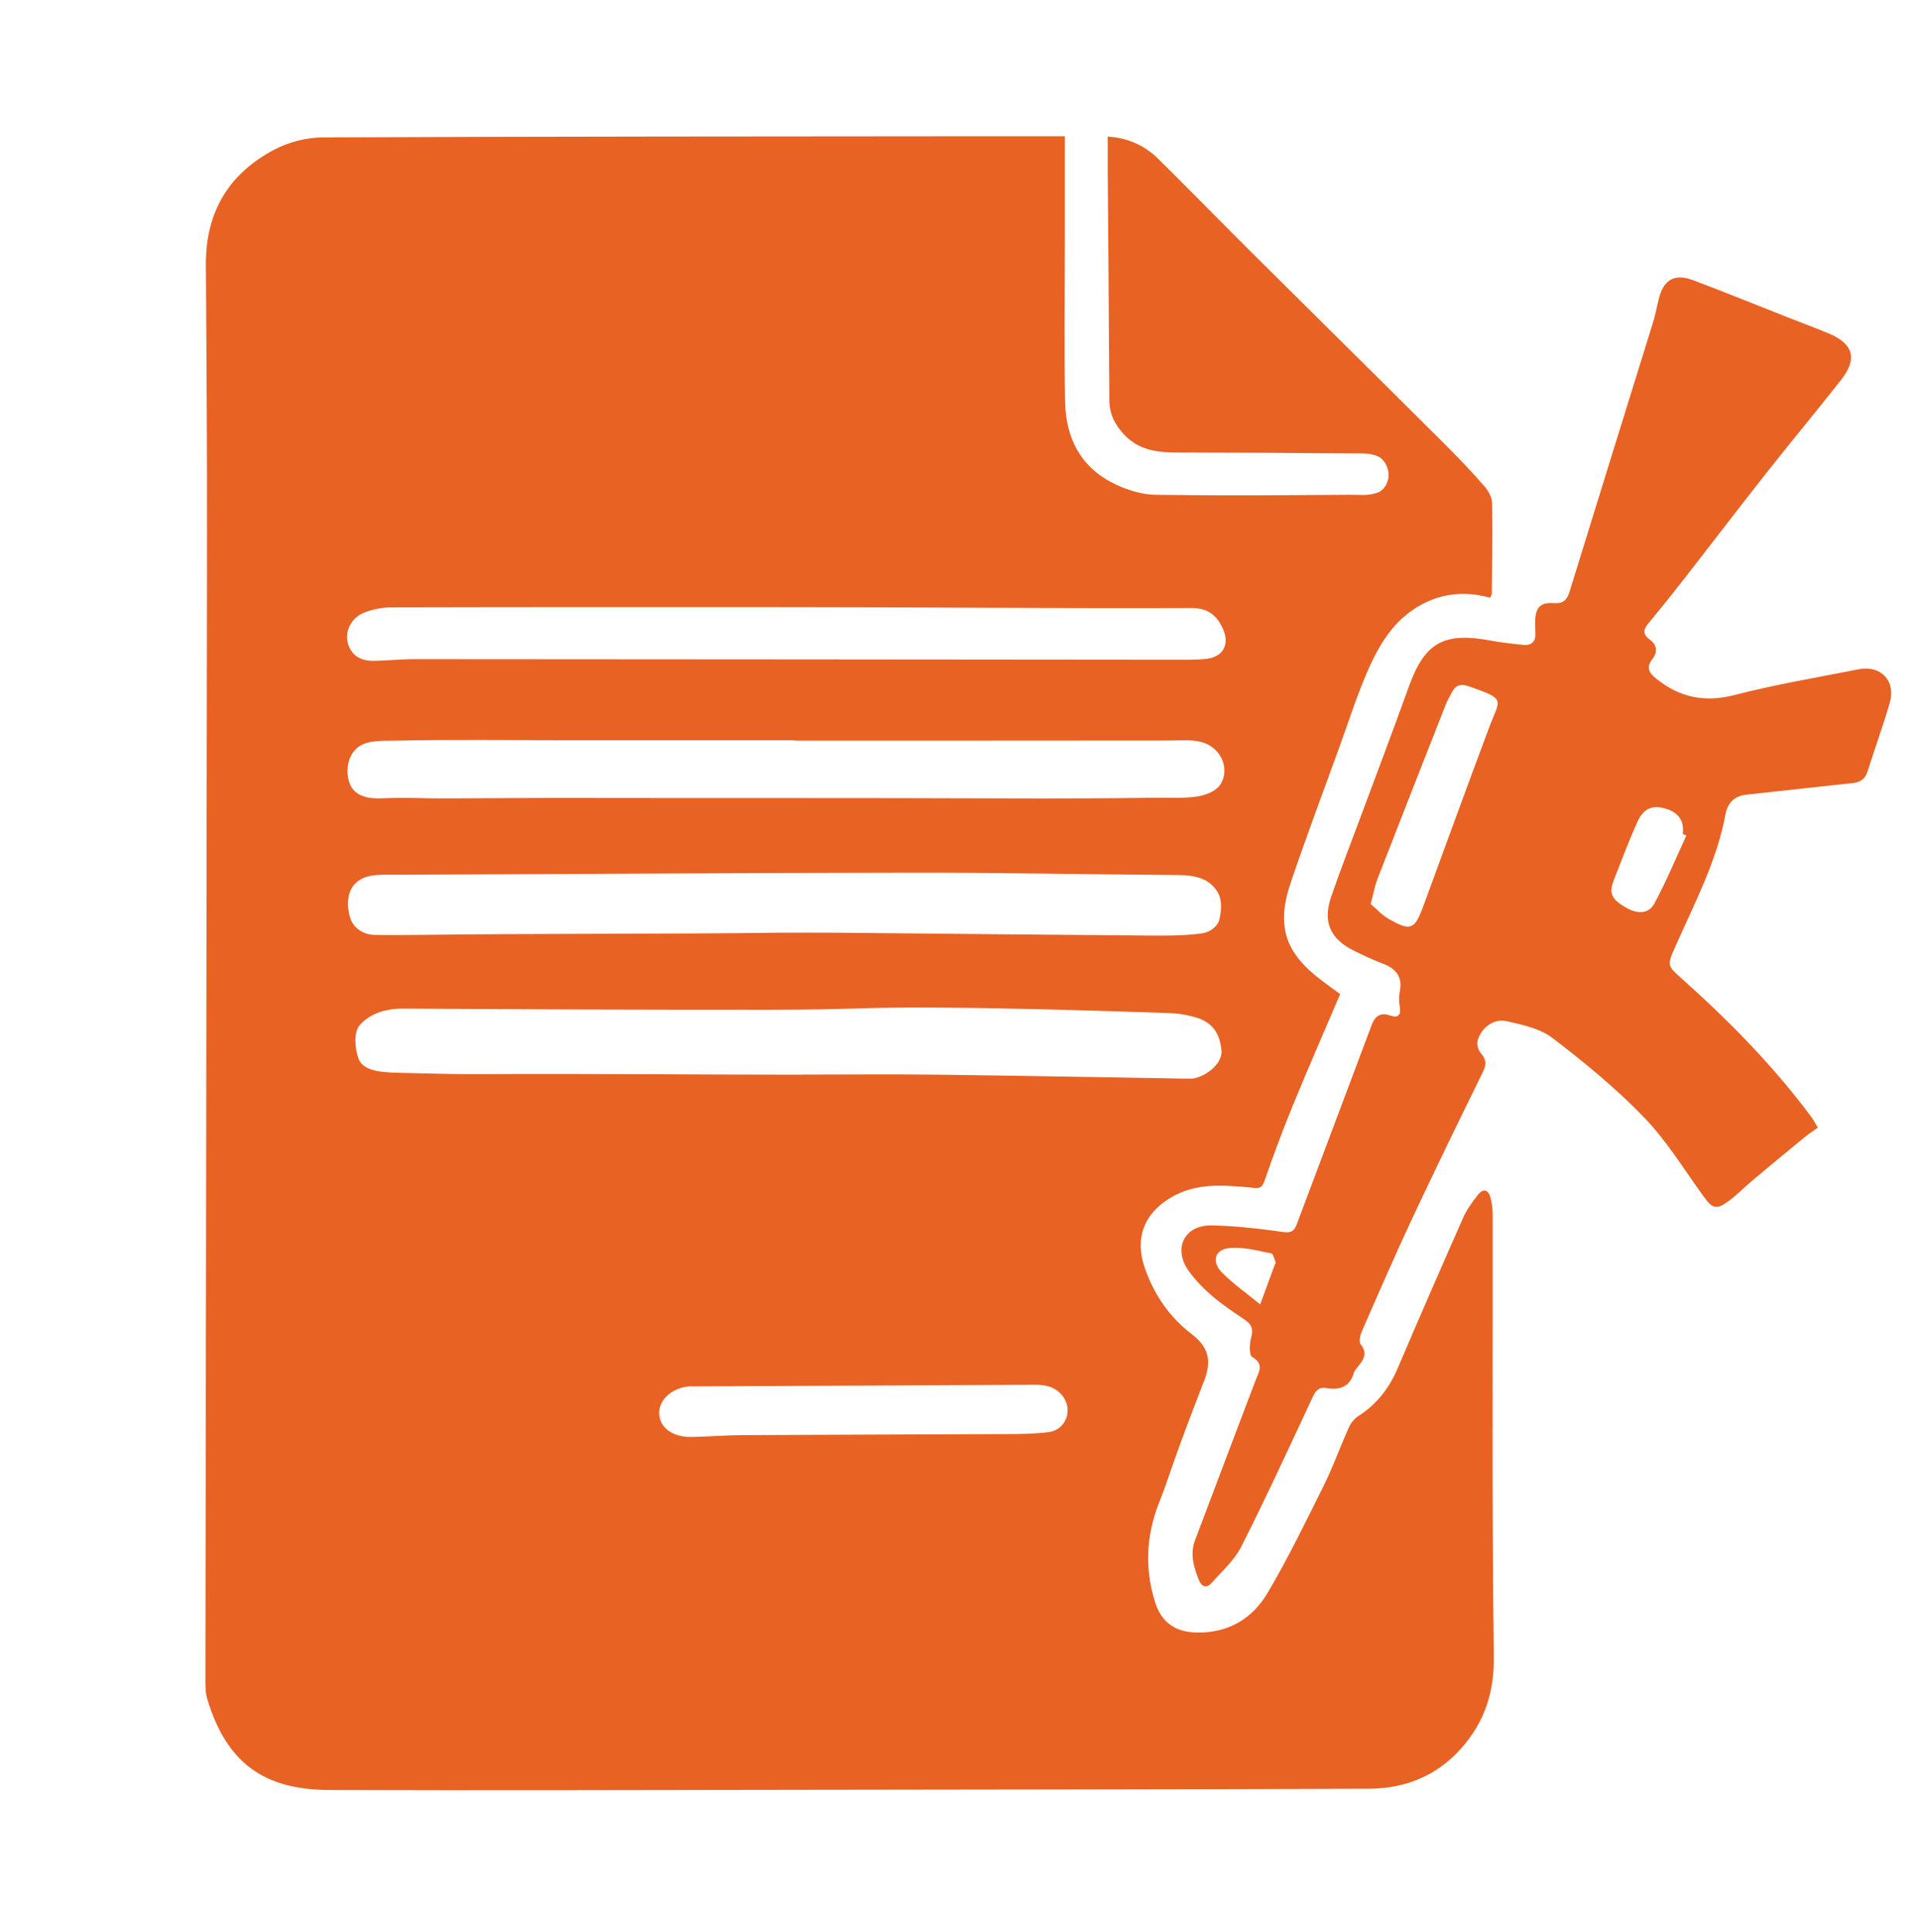
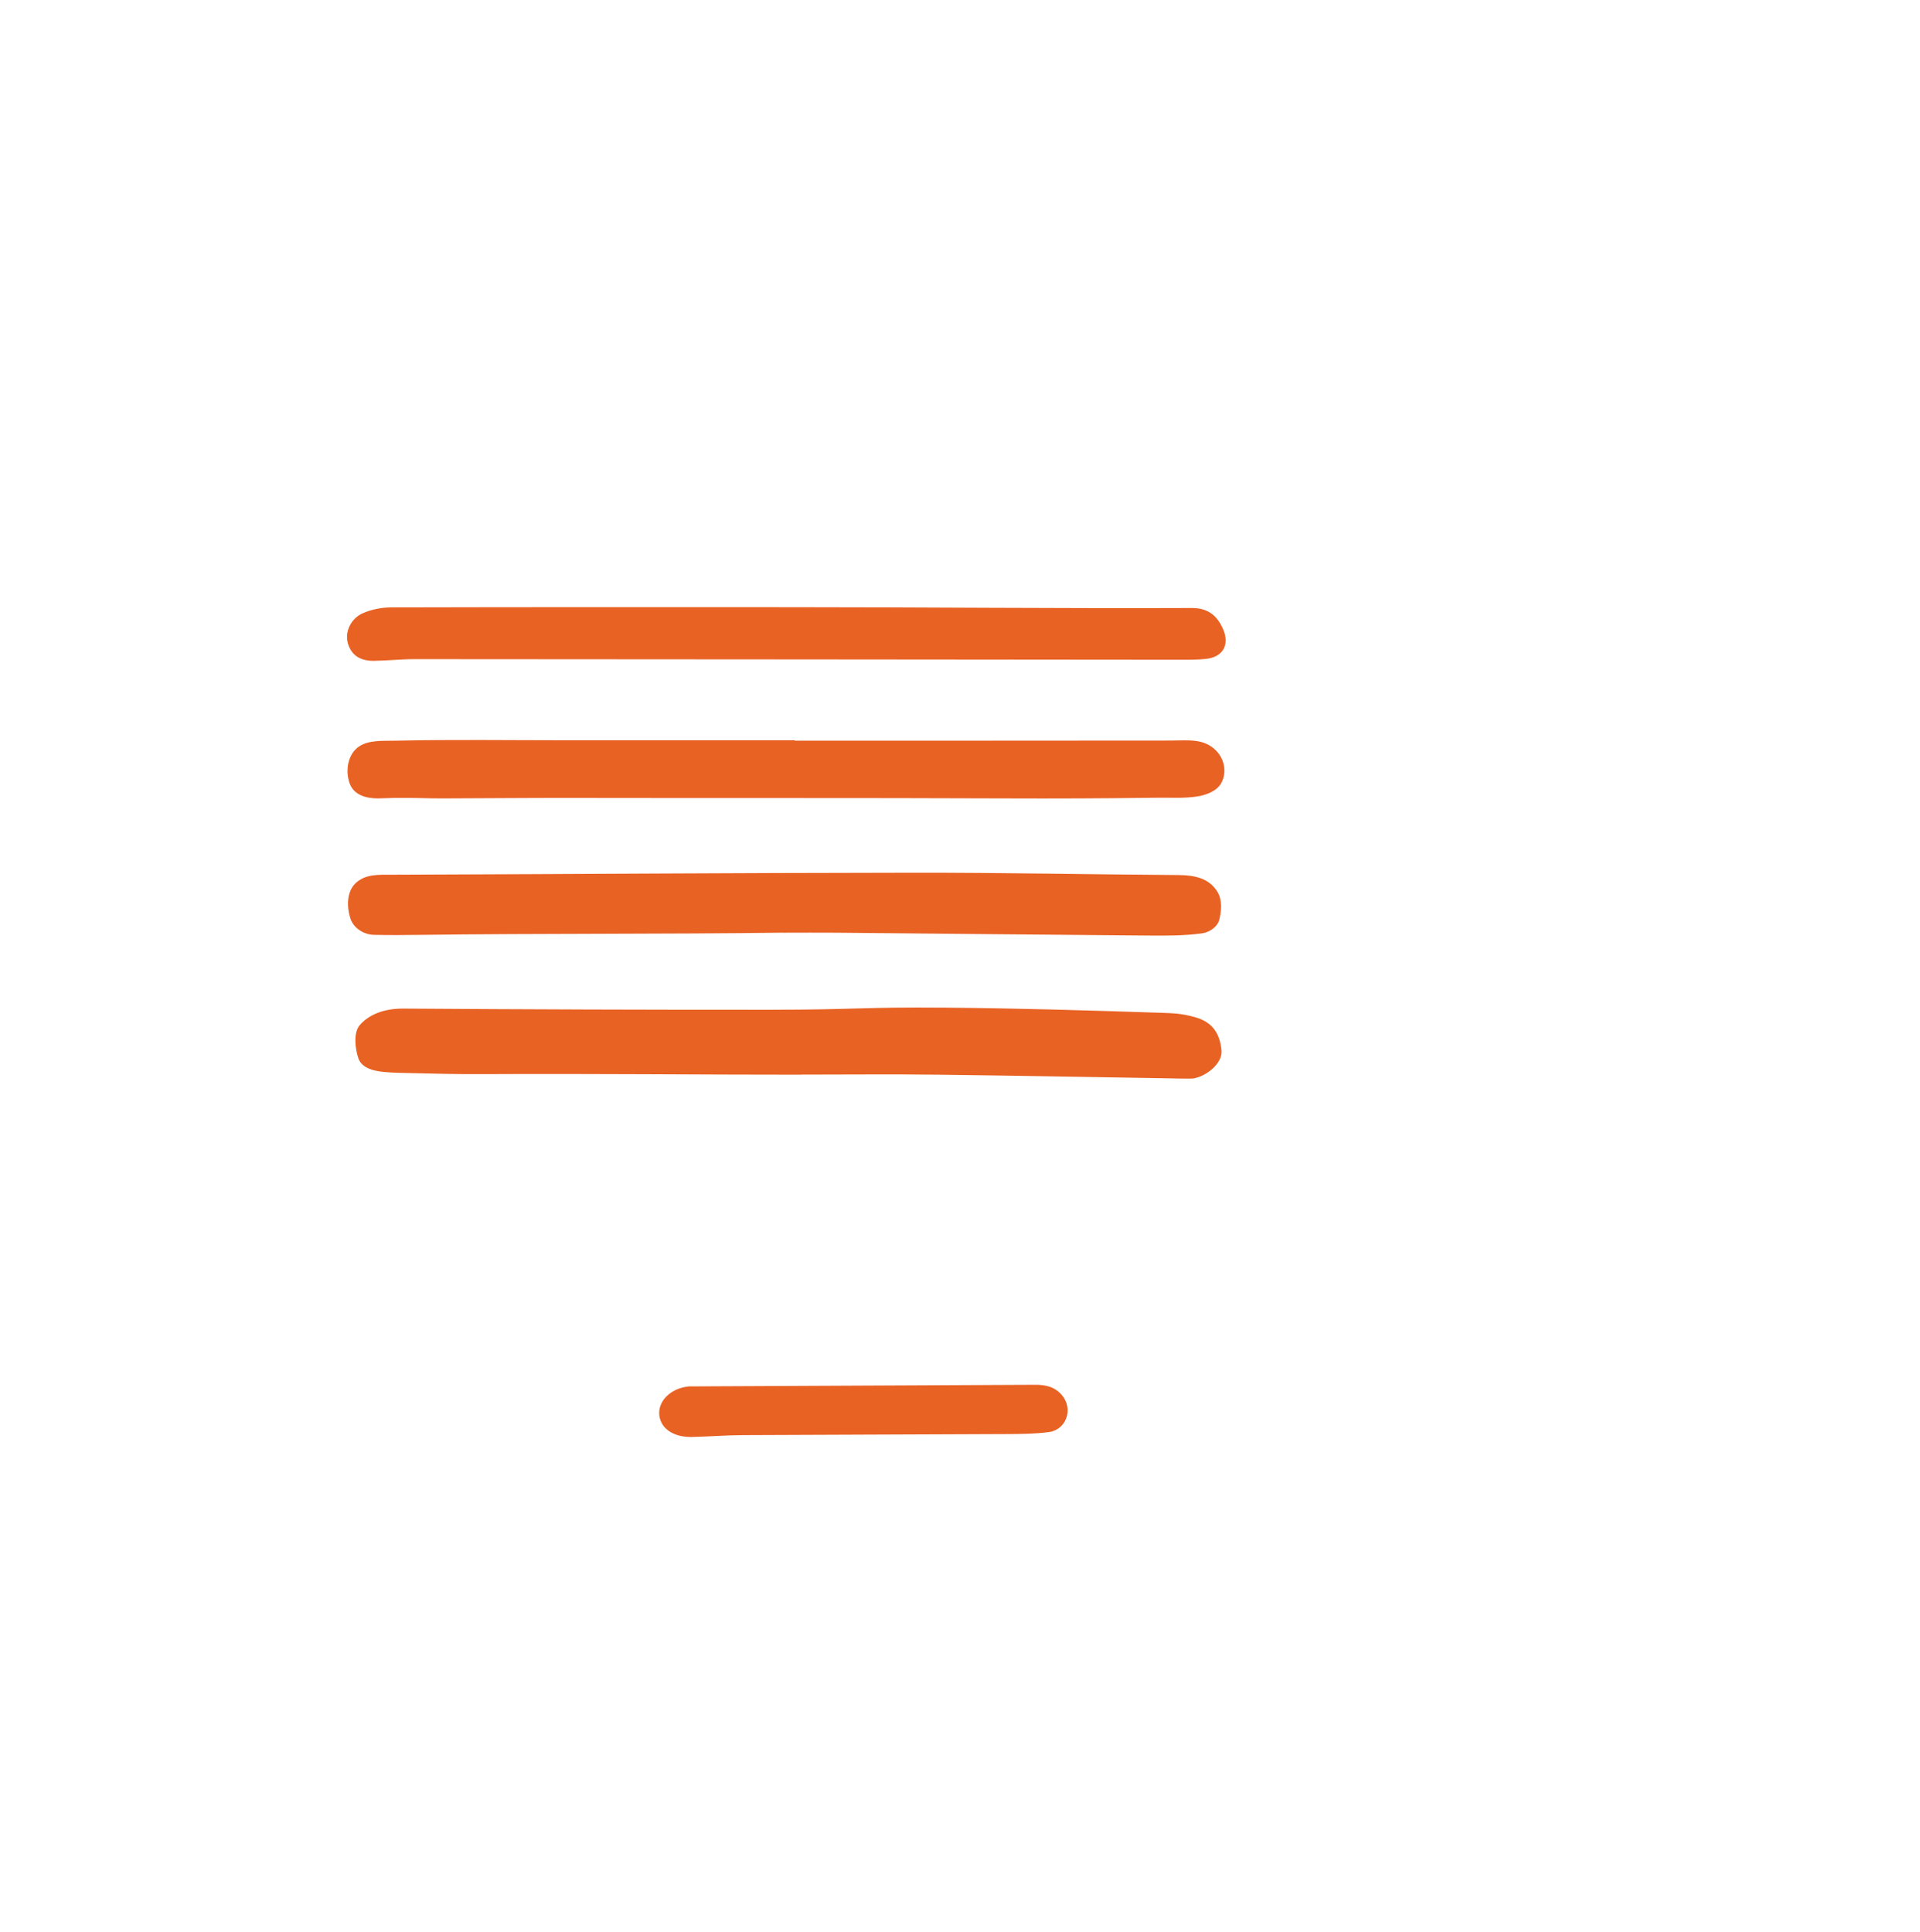
<svg xmlns="http://www.w3.org/2000/svg" id="Layer_1" viewBox="0 0 363.79 366.06">
  <defs>
    <style>
      .cls-1 {
        fill: #e86224;
      }
    </style>
  </defs>
-   <path class="cls-1" d="M201.76,25.81c0,6.6,0,13.08,0,19.56,0,10.33-.17,20.66.06,30.98.15,6.55,2.87,12.05,8.92,15.13,2.51,1.28,5.5,2.26,8.28,2.29,16.32.19,20.65.08,36.97-.01,1.97-.01,3.11.24,4.98-.39,1.24-.42,2.09-1.86,2.13-3.26.04-1.64-.94-3.09-1.82-3.53-1.58-.78-2.83-.64-5.39-.66-13.31-.11-18.15-.13-32.73-.17-3.71-.01-7.27-.35-10.1-3.32-1.83-1.92-2.86-3.96-2.87-6.64-.07-14.66-.21-29.32-.31-43.97-.01-1.89,0-3.78,0-5.93,3.59.2,6.88,1.55,9.55,4.19,6.1,6.03,12.09,12.17,18.17,18.22,7.7,7.66,18.6,18.4,36,35.72,2.59,2.58,5.12,5.24,7.54,7.99.78.88,1.55,2.15,1.57,3.25.12,5.74,0,11.49-.05,17.23,0,.22-.18.43-.33.78-6.19-1.74-11.9-.31-16.52,3.78-2.63,2.32-4.65,5.64-6.13,8.87-2.35,5.11-4.04,10.52-5.96,15.81-3.09,8.5-6.26,16.98-9.17,25.54-2.79,8.2-1.05,13.33,5.85,18.52,1.31.99,2.64,1.95,3.52,2.59-3.1,7.27-6.15,14.23-9.03,21.26-1.92,4.68-3.67,9.44-5.33,14.22-.57,1.63-1.49,1.28-2.69,1.17-5.14-.45-10.27-.93-15.05,1.92-5.11,3.04-6.87,7.77-4.89,13.4,1.76,5.02,4.65,9.25,8.84,12.45,3.19,2.43,3.85,5.06,2.42,8.75-6.78,17.49-5.93,16.41-8.63,23.35-2.43,6.24-2.69,12.44-.68,18.78,1.19,3.77,3.84,5.6,7.78,5.69,6.01.14,10.61-2.6,13.51-7.51,3.88-6.57,7.23-13.47,10.63-20.31,1.77-3.57,3.1-7.34,4.74-10.98.38-.85,1.04-1.72,1.81-2.21,3.5-2.23,5.86-5.29,7.48-9.09,4.08-9.56,8.23-19.08,12.43-28.58.66-1.5,1.69-2.86,2.69-4.18.98-1.29,2-1.22,2.46.44.3,1.1.41,2.28.41,3.42.04,27.82-.15,55.64.22,83.46.09,6.92-1.76,12.51-6.21,17.52-4.67,5.26-10.68,7.59-17.53,7.62-36.73.13-73.46.16-110.2.21-28.9.04-57.81.13-86.71.03-12.4-.04-19.47-5.15-23.12-17.24-.4-1.32-.35-2.8-.35-4.21.09-71.57.22-143.07.3-214.64.02-17.66-.09-35.31-.21-52.97-.07-9.86,4.27-17.18,12.86-21.74,2.75-1.46,6.15-2.36,9.26-2.37,42.23-.19,84.46-.18,126.69-.22,4.65,0,9.29,0,13.97,0ZM151.83,203.64s0-.05,0,0c8.74,0,17.48-.09,26.21.02,16.57.21,25.78.41,42.35.67.58,0,5.18.14,5.75.04,2.44-.42,5.53-2.85,5.3-5.31-.31-3.3-1.77-5.41-5.05-6.31-2.55-.71-4.01-.74-6.62-.83-13.56-.45-27.13-.86-40.7-.97-16.32-.13-16.51.39-32.96.4-23.23.02-46.47-.07-69.7-.22-3.47-.02-6.4,1.02-8.23,3.11-1.26,1.43-.89,4.54-.28,6.3.95,2.75,5.11,2.7,9.25,2.8,6.32.14,8.68.24,14.99.21,19.9-.1,39.8.11,59.7.11ZM148.35,176.75c0,.16,0-.16,0,0,3.41,0,6.82-.03,10.23,0,19.65.18,39.29.39,58.94.54,3.41.03,6.85.04,10.2-.41,1.61-.22,2.98-1.36,3.28-2.51.42-1.61.64-3.82-.34-5.39-1.62-2.63-4.45-3.14-7.45-3.16-16.73-.11-33.46-.46-50.19-.44-35.12.04-63.63.26-98.66.38-2.7,0-5.15-.15-7.01,1.63-1.72,1.65-1.63,4.56-.98,6.6.63,1.98,2.61,3.13,4.55,3.17,2.91.06,5.83.04,8.74,0,22.89-.29,45.79-.12,68.68-.42ZM150.6,140.35v-.07c-18.85,0-24.1,0-42.96,0-10.98,0-21.97-.16-32.95.08-2.13.05-4.79-.15-6.65,1.09-2.07,1.38-2.66,4.41-1.83,6.89.81,2.4,3.25,2.96,5.43,2.96.75,0,2.28-.09,3.03-.09,4.65-.05,5.99.11,9.47.09,7.82-.02,15.68-.1,23.5-.09,27.56.05,55.12-.02,82.67.09,9.73.04,19.15,0,29.14-.13,2.57-.03,4.89.15,7.39-.24,1.76-.27,3.7-1.04,4.51-2.46,1.11-1.93.74-4.42-.82-6.11-2.33-2.51-5.45-2.04-8.75-2.03-23.73.03-47.46.02-71.19.02ZM150.09,115.06c0-.07,0,.07,0,0-28.13,0-47.86-.03-75.94.04-1.78,0-3.67.37-5.3,1.06-2.38.99-3.54,3.57-2.94,5.72.69,2.47,2.56,3.38,4.94,3.35,2.58-.04,5.15-.32,7.72-.32,48.21.02,96.43.07,144.64.11,1.75,0,3.51.03,5.24-.15,3.27-.33,4.6-2.68,3.27-5.69-1.13-2.55-2.84-3.97-5.94-3.96-25.23.1-50.46-.16-75.69-.16ZM130.58,262.72c-3.27.29-5.75,2.53-5.68,5.13.07,2.69,2.54,4.53,6.15,4.46,3.24-.06,6.49-.34,9.73-.35,16.73-.09,33.47-.11,50.2-.2,2.58-.01,5.17-.04,7.72-.37,3.31-.42,4.68-4.28,2.61-6.88-1.32-1.66-3.07-2.09-5.09-2.09l-65.65.31Z" />
-   <path class="cls-1" d="M344.41,213.7c-1,.72-1.83,1.26-2.59,1.89-3.2,2.63-6.4,5.27-9.57,7.93-1.59,1.33-3.04,2.84-4.71,4.07-2.38,1.76-3.09,1.45-4.82-.95-3.64-5.05-6.94-10.46-11.22-14.9-5.29-5.48-11.26-10.38-17.33-15.03-2.36-1.81-5.71-2.52-8.73-3.2-2.44-.55-4.82,1.27-5.47,3.7-.19.71.12,1.82.62,2.39,1.04,1.18,1.09,2.11.38,3.55-4.54,9.23-9.05,18.48-13.41,27.79-3.31,7.06-6.41,14.23-9.53,21.37-.32.74-.59,1.99-.21,2.46,1.28,1.57.64,2.73-.34,3.98-.36.46-.81.91-.97,1.44-.8,2.7-2.76,3.26-5.2,2.86-1.59-.26-2.1.66-2.69,1.91-4.4,9.4-8.73,18.84-13.42,28.11-1.3,2.58-3.65,4.66-5.62,6.88-1.01,1.15-1.94.72-2.45-.58-.95-2.42-1.7-4.87-.7-7.5,3.83-10.1,7.63-20.22,11.47-30.31.62-1.62,1.69-3.04-.65-4.42-.6-.35-.52-2.51-.19-3.67.45-1.58.08-2.49-1.19-3.36-2.13-1.45-4.3-2.88-6.25-4.56-1.68-1.45-3.28-3.08-4.53-4.91-2.83-4.14-.61-8.5,4.42-8.42,4.55.07,9.12.62,13.63,1.25,1.56.22,2.09-.23,2.56-1.47,4.35-11.59,8.71-23.18,13.07-34.77.38-1.01.76-2.02,1.14-3.03.62-1.62,1.61-2.41,3.45-1.77,1.59.55,2.15-.1,1.85-1.75-.16-.88-.17-1.84,0-2.71.57-2.8-.63-4.39-3.18-5.35-1.87-.7-3.68-1.57-5.47-2.45-4.55-2.24-5.98-5.46-4.33-10.27,1.78-5.18,3.78-10.29,5.69-15.43,2.97-8.02,6.03-16.01,8.91-24.07,3.07-8.63,6.63-10.71,15.78-8.98,1.95.37,3.94.57,5.93.78,1.69.18,2.48-.64,2.38-2.34-.04-.75-.06-1.5-.04-2.25.07-2.5,1.02-3.51,3.53-3.32,1.77.13,2.48-.54,2.98-2.17,5.21-16.93,10.49-33.83,15.73-50.75.47-1.5.78-3.06,1.14-4.59.89-3.78,2.97-5.03,6.6-3.66,6.07,2.29,12.07,4.74,18.1,7.11,2.47.97,4.97,1.9,7.42,2.91,4.79,1.98,5.63,4.83,2.44,8.87-4.68,5.95-9.53,11.76-14.21,17.71-5.15,6.53-10.19,13.15-15.3,19.7-2.2,2.82-4.42,5.62-6.71,8.36-1.03,1.24-1.68,2.22.03,3.47,1.35.98,1.48,2.33.42,3.7-1.2,1.55-.64,2.53.8,3.69,4.48,3.59,9.21,4.52,14.89,3.05,7.71-2,15.6-3.31,23.43-4.86,4.21-.83,7.08,2.21,5.89,6.34-1.26,4.38-2.85,8.67-4.21,13.02-.73,2.34-2.63,2.18-4.43,2.37-6.2.67-12.39,1.35-18.58,2.04-2.19.24-3.51,1.56-3.89,3.64-1.63,8.85-5.79,16.73-9.38,24.82-1.81,4.08-1.75,3.86,1.48,6.75,8.82,7.9,17.08,16.35,24.16,25.88.39.52.68,1.12,1.19,1.97ZM259.71,171.3c1.01.86,2.08,2.07,3.41,2.83,4.17,2.4,4.92,2.05,6.57-2.44,4.11-11.22,8.21-22.45,12.39-33.64,2.12-5.69,3.48-5.45-3.77-7.99-1.62-.57-2.52-.19-3.24,1.19-.38.74-.82,1.45-1.12,2.22-4.34,11.03-8.67,22.05-12.96,33.1-.51,1.3-.74,2.71-1.28,4.73ZM319.53,158.33c-.23-.09-.46-.19-.69-.28.32-2.46-.81-4.04-3.07-4.76-2.6-.82-4.34-.16-5.5,2.4-1.63,3.61-3.03,7.34-4.47,11.03-1.01,2.57-.5,3.69,2.38,5.33,1.95,1.11,4.16,1.24,5.27-.81,2.26-4.18,4.08-8.59,6.08-12.91ZM238.77,247.19c1.06-2.88,1.91-5.2,2.76-7.51.06-.16.23-.34.18-.45-.25-.6-.46-1.63-.84-1.71-2.57-.5-5.21-1.24-7.75-1.03-2.99.24-3.68,2.56-1.53,4.72,2.09,2.09,4.54,3.81,7.18,5.98Z" />
+   <path class="cls-1" d="M201.76,25.81ZM151.83,203.64s0-.05,0,0c8.74,0,17.48-.09,26.21.02,16.57.21,25.78.41,42.35.67.58,0,5.18.14,5.75.04,2.44-.42,5.53-2.85,5.3-5.31-.31-3.3-1.77-5.41-5.05-6.31-2.55-.71-4.01-.74-6.62-.83-13.56-.45-27.13-.86-40.7-.97-16.32-.13-16.51.39-32.96.4-23.23.02-46.47-.07-69.7-.22-3.47-.02-6.4,1.02-8.23,3.11-1.26,1.43-.89,4.54-.28,6.3.95,2.75,5.11,2.7,9.25,2.8,6.32.14,8.68.24,14.99.21,19.9-.1,39.8.11,59.7.11ZM148.35,176.75c0,.16,0-.16,0,0,3.41,0,6.82-.03,10.23,0,19.65.18,39.29.39,58.94.54,3.41.03,6.85.04,10.2-.41,1.61-.22,2.98-1.36,3.28-2.51.42-1.61.64-3.82-.34-5.39-1.62-2.63-4.45-3.14-7.45-3.16-16.73-.11-33.46-.46-50.19-.44-35.12.04-63.63.26-98.66.38-2.7,0-5.15-.15-7.01,1.63-1.72,1.65-1.63,4.56-.98,6.6.63,1.98,2.61,3.13,4.55,3.17,2.91.06,5.83.04,8.74,0,22.89-.29,45.79-.12,68.68-.42ZM150.6,140.35v-.07c-18.85,0-24.1,0-42.96,0-10.98,0-21.97-.16-32.95.08-2.13.05-4.79-.15-6.65,1.09-2.07,1.38-2.66,4.41-1.83,6.89.81,2.4,3.25,2.96,5.43,2.96.75,0,2.28-.09,3.03-.09,4.65-.05,5.99.11,9.47.09,7.82-.02,15.68-.1,23.5-.09,27.56.05,55.12-.02,82.67.09,9.73.04,19.15,0,29.14-.13,2.57-.03,4.89.15,7.39-.24,1.76-.27,3.7-1.04,4.51-2.46,1.11-1.93.74-4.42-.82-6.11-2.33-2.51-5.45-2.04-8.75-2.03-23.73.03-47.46.02-71.19.02ZM150.09,115.06c0-.07,0,.07,0,0-28.13,0-47.86-.03-75.94.04-1.78,0-3.67.37-5.3,1.06-2.38.99-3.54,3.57-2.94,5.72.69,2.47,2.56,3.38,4.94,3.35,2.58-.04,5.15-.32,7.72-.32,48.21.02,96.43.07,144.64.11,1.75,0,3.51.03,5.24-.15,3.27-.33,4.6-2.68,3.27-5.69-1.13-2.55-2.84-3.97-5.94-3.96-25.23.1-50.46-.16-75.69-.16ZM130.58,262.72c-3.27.29-5.75,2.53-5.68,5.13.07,2.69,2.54,4.53,6.15,4.46,3.24-.06,6.49-.34,9.73-.35,16.73-.09,33.47-.11,50.2-.2,2.58-.01,5.17-.04,7.72-.37,3.31-.42,4.68-4.28,2.61-6.88-1.32-1.66-3.07-2.09-5.09-2.09l-65.65.31Z" />
</svg>